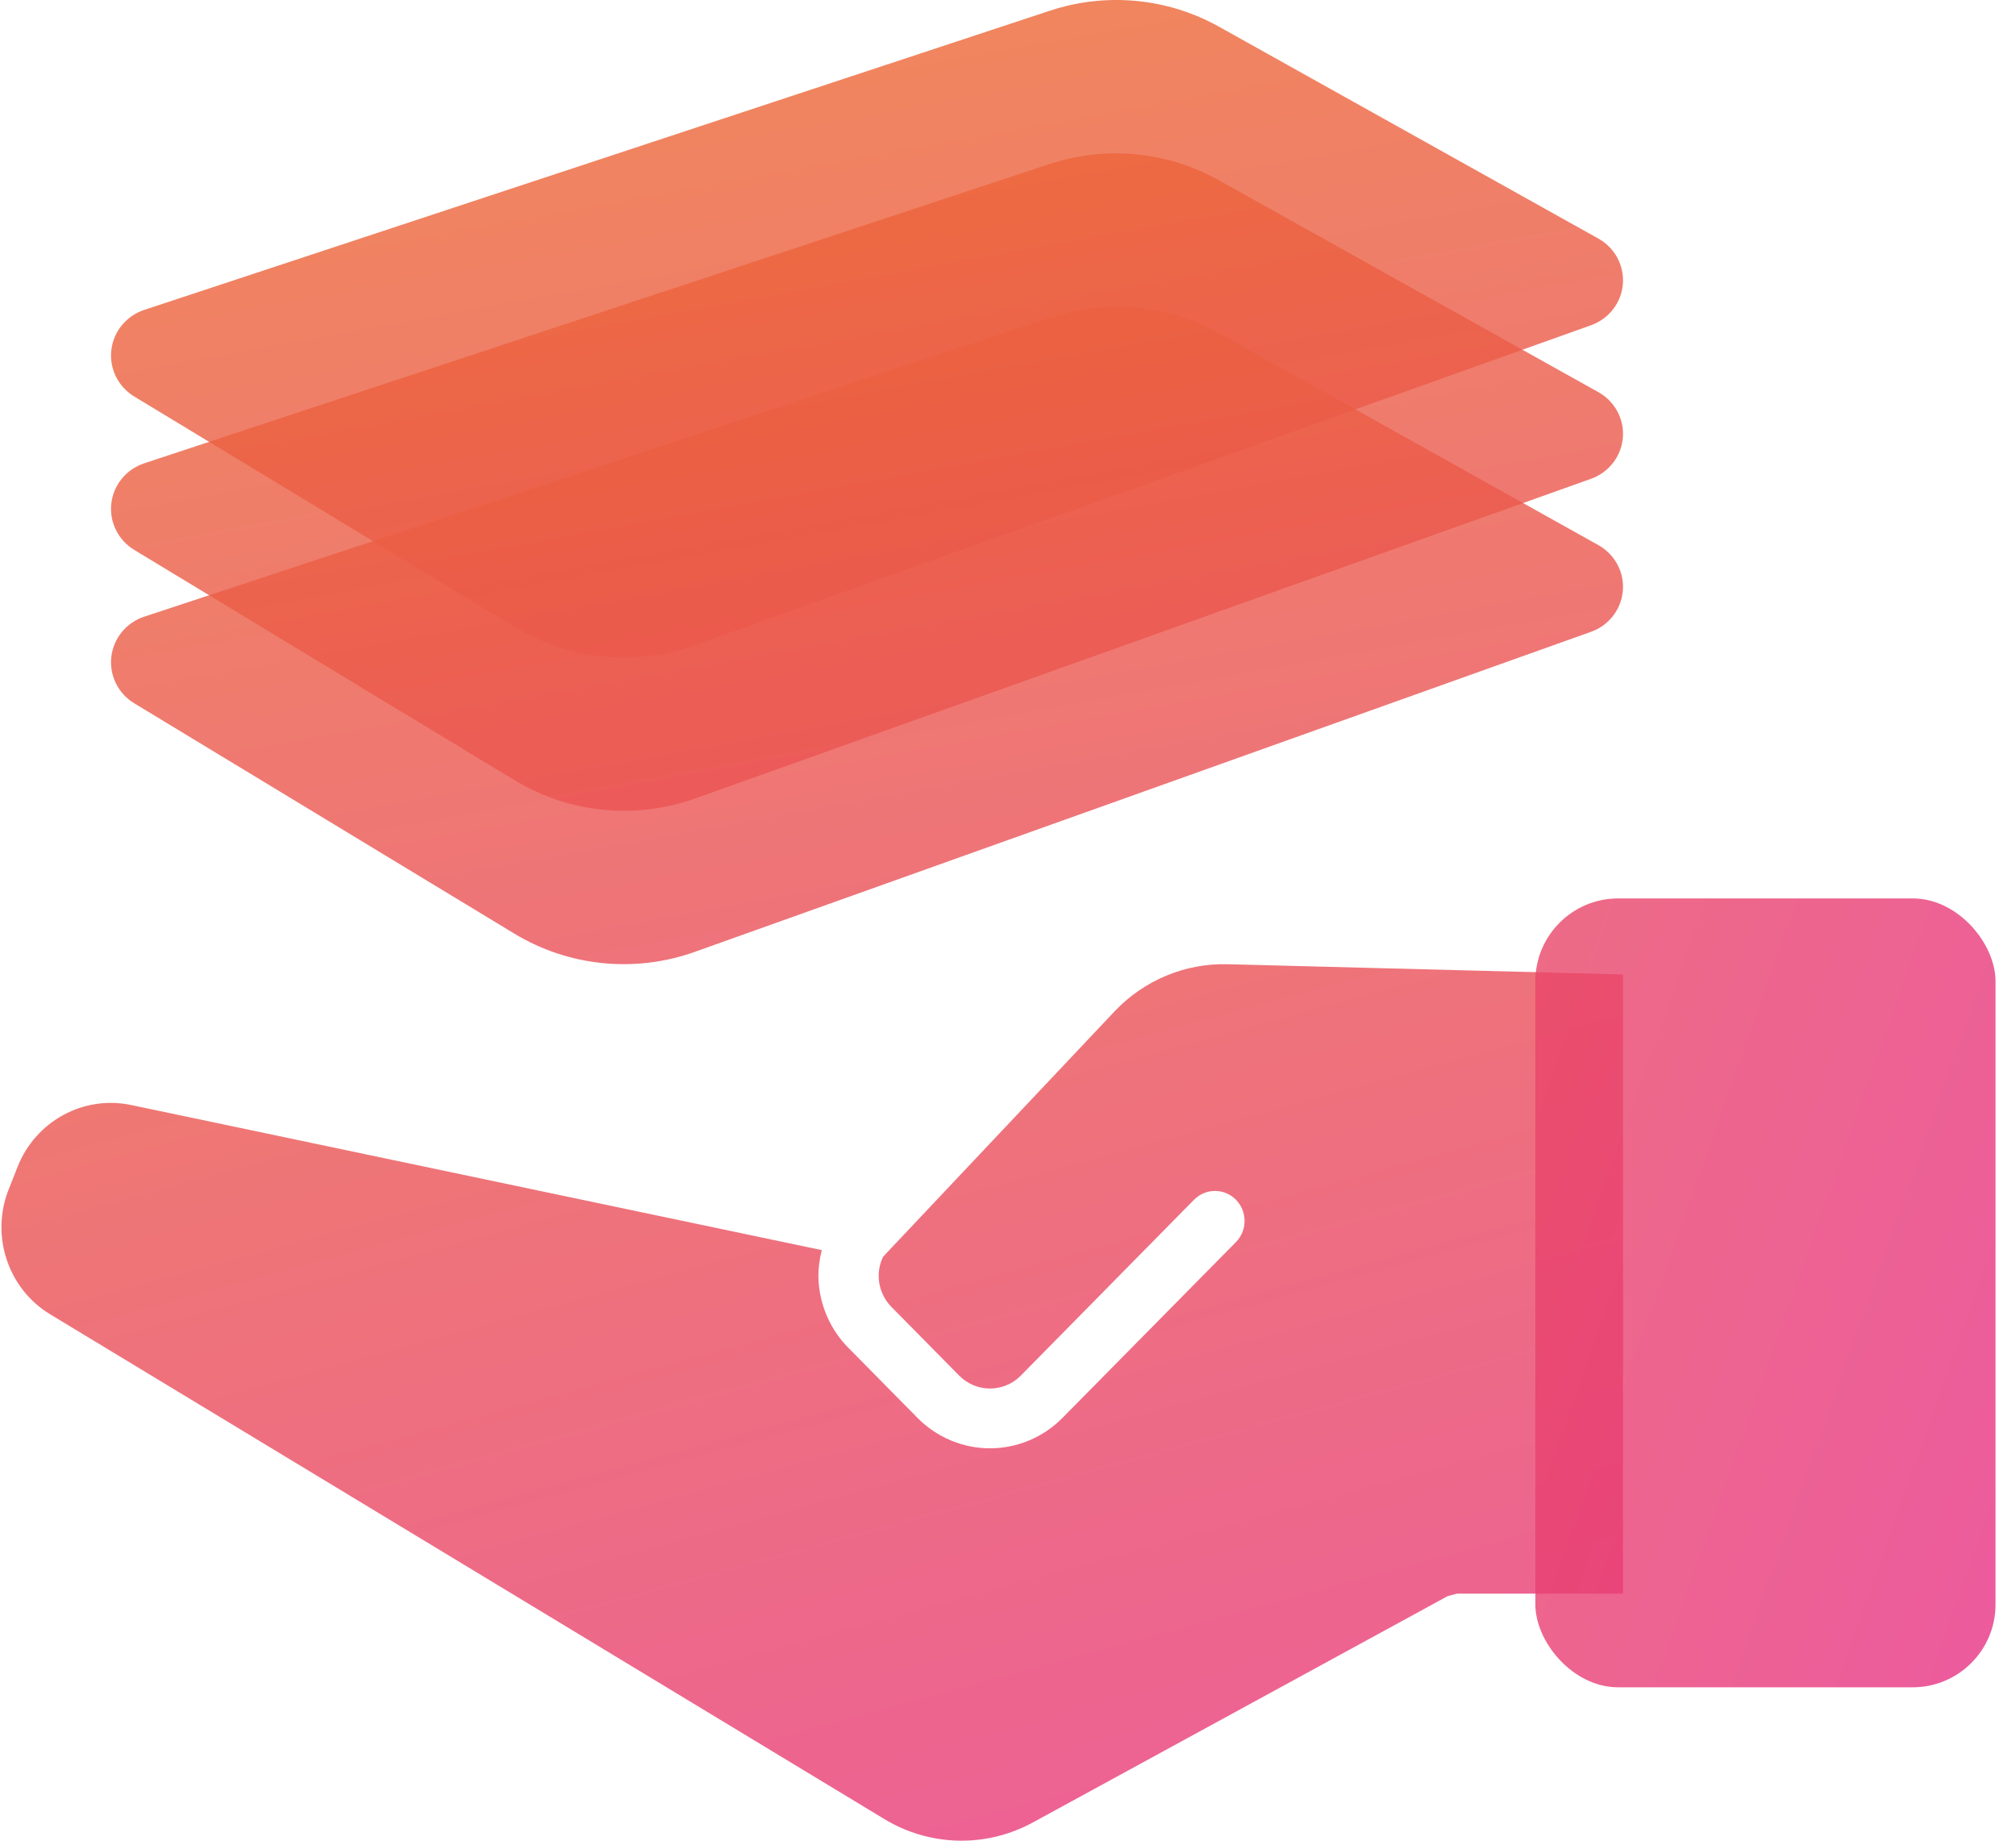
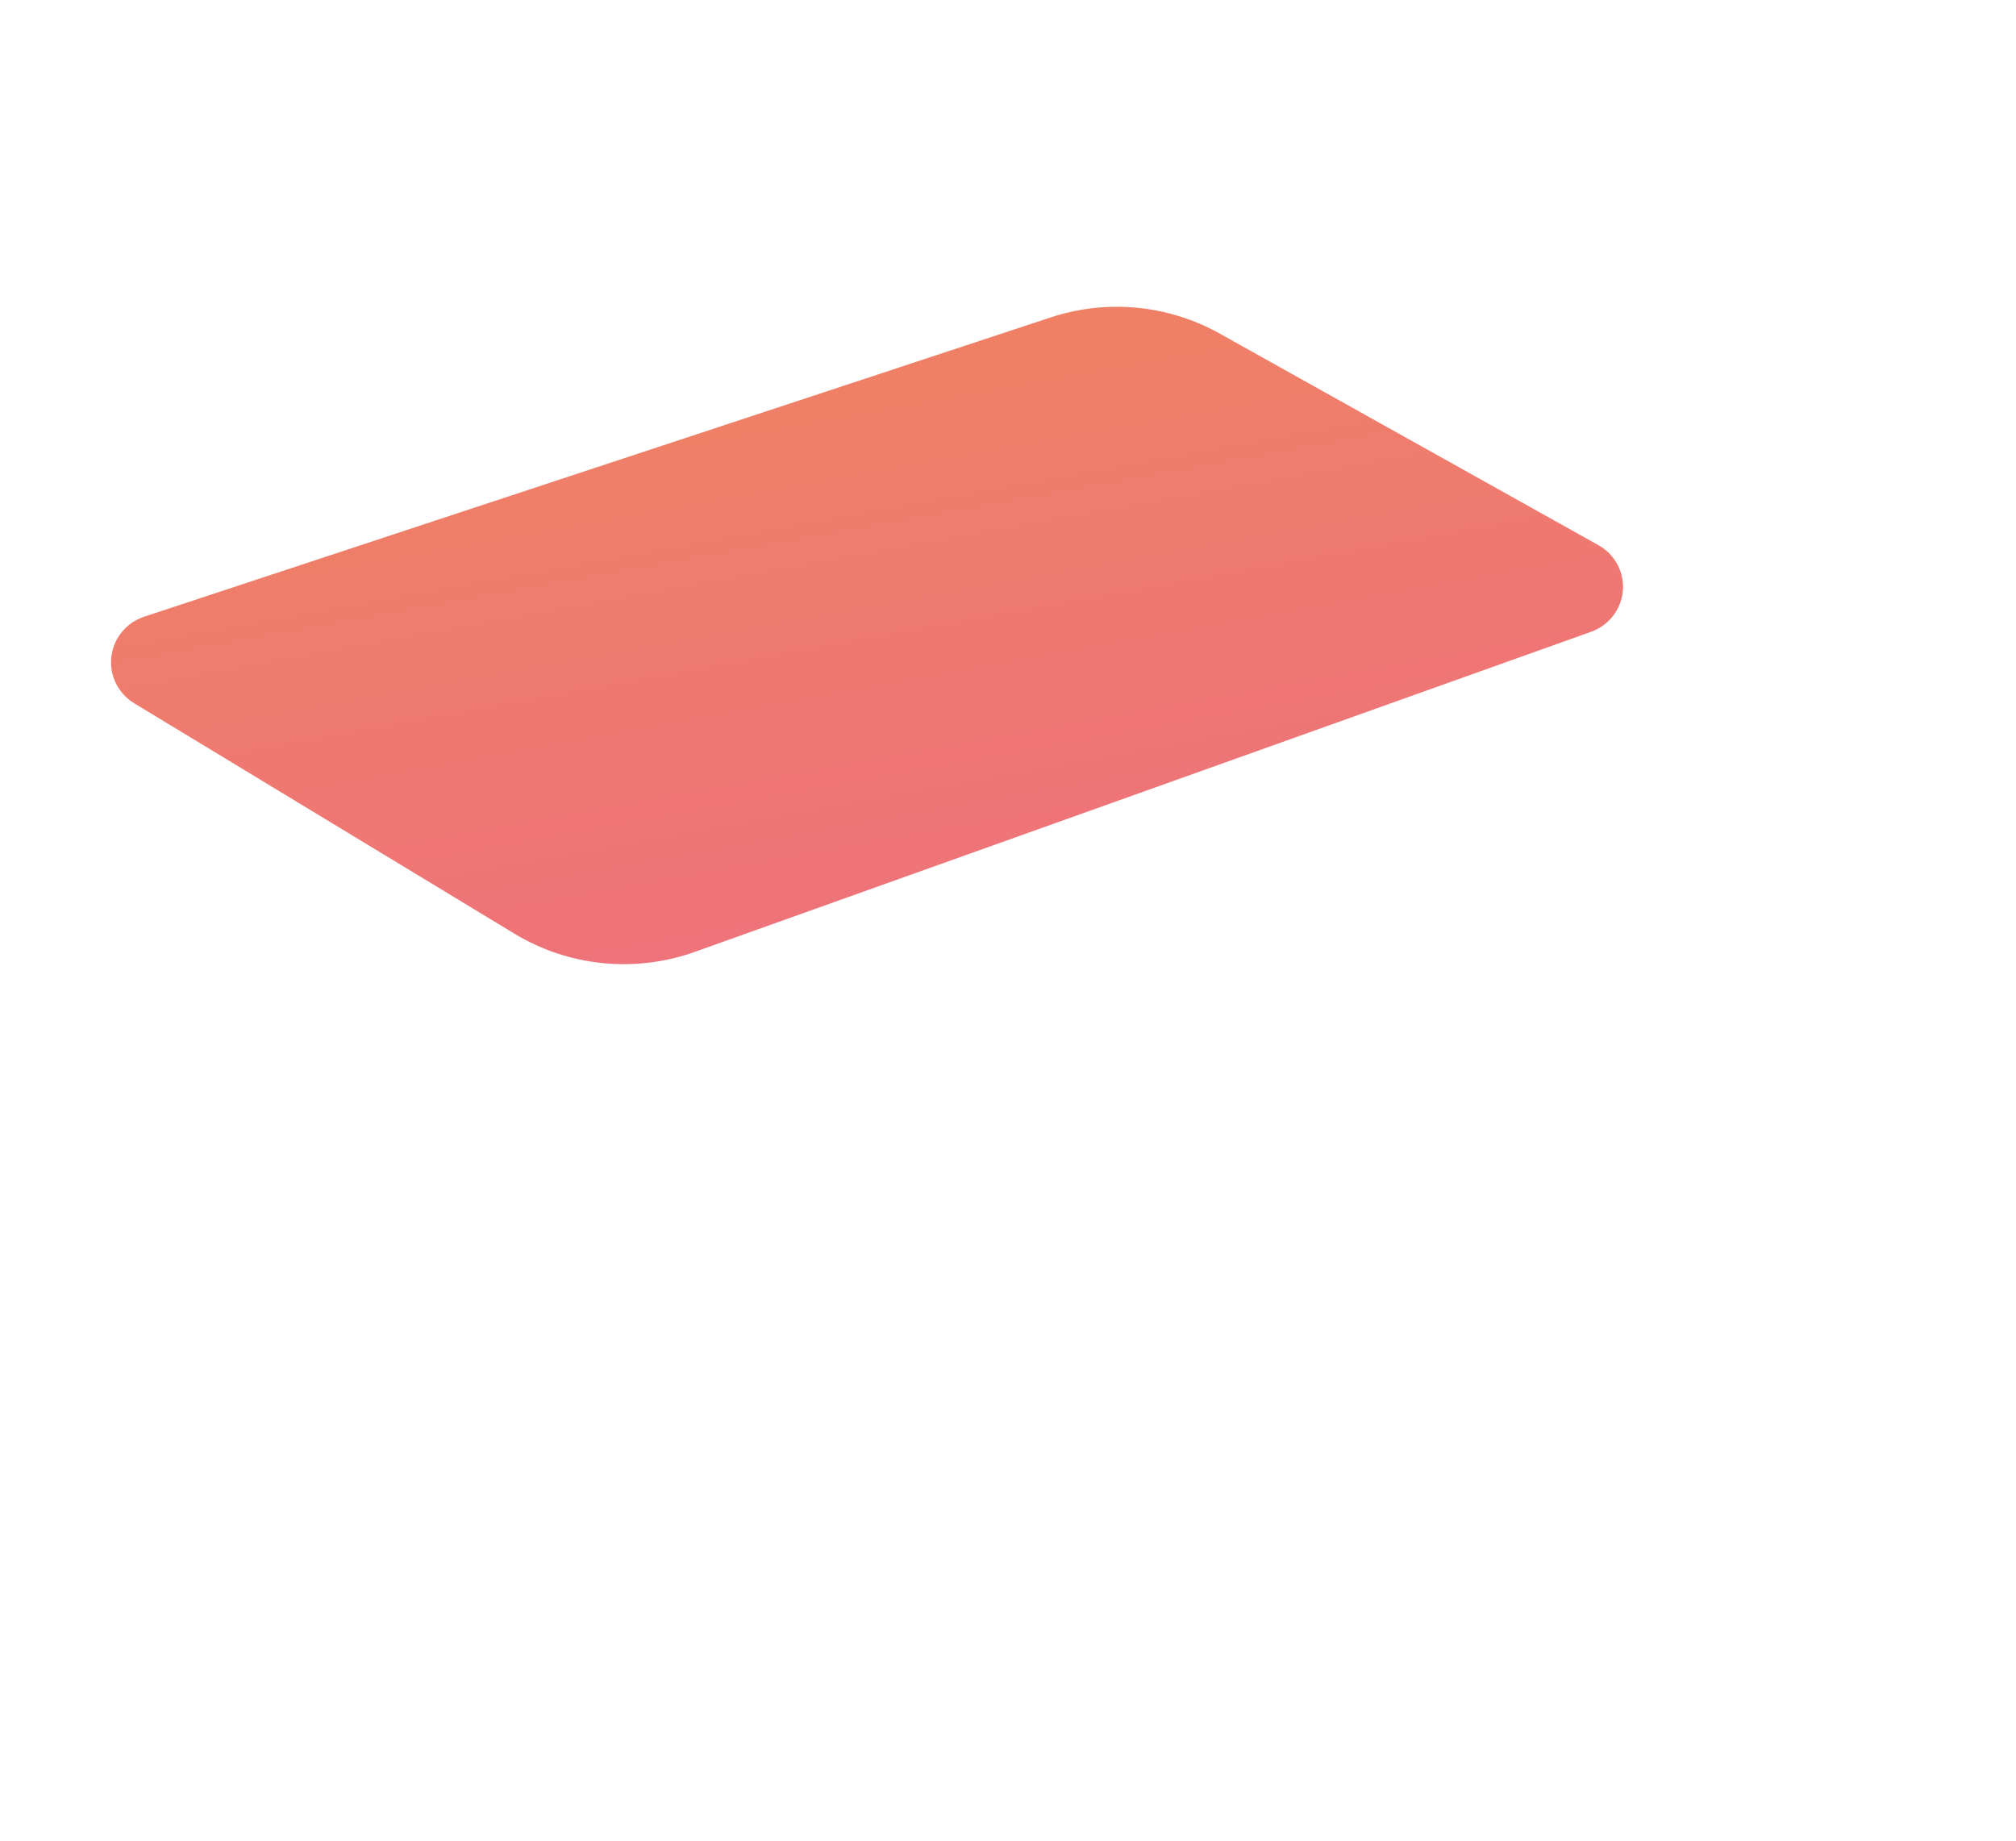
<svg xmlns="http://www.w3.org/2000/svg" width="92" height="84" viewBox="0 0 92 84" fill="none">
-   <path opacity="0.8" d="M56.016 44.002C54.083 43.954 52.219 44.73 50.876 46.14L40.305 57.345C40.17 57.615 40.1 57.914 40.099 58.217C40.097 58.752 40.307 59.265 40.681 59.642L43.772 62.776C44.145 63.154 44.651 63.366 45.178 63.366C45.706 63.366 46.212 63.154 46.584 62.776L54.488 54.752C55.014 54.217 55.869 54.214 56.398 54.746C56.926 55.279 56.929 56.145 56.404 56.681L48.488 64.704C47.61 65.594 46.42 66.094 45.178 66.094C43.937 66.094 42.746 65.594 41.869 64.704L38.778 61.571C37.89 60.708 37.376 59.525 37.347 58.279C37.344 57.864 37.397 57.45 37.505 57.05L5.986 50.428C3.82 49.973 1.642 51.151 0.81 53.229L0.398 54.273C-0.445 56.393 0.363 58.819 2.301 59.986L40.354 83.011C42.427 84.27 45.001 84.331 47.13 83.171L66.065 72.838L66.49 72.727H74.066V44.469L56.016 44.002Z" fill="url(#paint0_linear)" />
-   <rect opacity="0.8" x="70.066" y="41" width="21" height="36" rx="3.78" fill="url(#paint1_linear)" />
-   <path opacity="0.8" d="M72.596 14.846L31.703 29.442C28.976 30.413 25.949 30.105 23.479 28.607L6.123 18.093C5.388 17.645 4.982 16.819 5.081 15.973C5.179 15.127 5.764 14.414 6.582 14.142L47.911 0.489C50.471 -0.36 53.276 -0.095 55.627 1.217L72.935 10.884C73.692 11.303 74.131 12.119 74.058 12.973C73.985 13.826 73.414 14.559 72.596 14.846Z" fill="url(#paint2_linear)" />
-   <path opacity="0.8" d="M72.618 21.846L31.712 36.442C28.984 37.413 25.956 37.105 23.485 35.607L6.123 25.093C5.388 24.645 4.982 23.819 5.081 22.973C5.179 22.127 5.765 21.413 6.583 21.142L47.888 7.489C50.449 6.64 53.255 6.905 55.607 8.217L72.92 17.884C73.68 18.297 74.125 19.108 74.06 19.961C73.995 20.814 73.431 21.55 72.618 21.846Z" fill="url(#paint3_linear)" />
  <path opacity="0.8" d="M72.567 28.846L31.697 43.442C28.97 44.413 25.944 44.105 23.474 42.607L6.123 32.093C5.388 31.645 4.982 30.819 5.081 29.973C5.179 29.127 5.764 28.413 6.582 28.142L47.936 14.489C50.495 13.64 53.3 13.905 55.65 15.217L72.954 24.884C73.708 25.311 74.139 26.134 74.056 26.988C73.972 27.843 73.39 28.57 72.567 28.846Z" fill="url(#paint4_linear)" />
  <defs>
    <linearGradient id="paint0_linear" x1="165.269" y1="68.629" x2="134.548" y2="-43.975" gradientUnits="userSpaceOnUse">
      <stop stop-color="#E73088" />
      <stop offset="1" stop-color="#EE7A19" />
    </linearGradient>
    <linearGradient id="paint1_linear" x1="122.537" y1="-2.487" x2="13.471" y2="-41.182" gradientUnits="userSpaceOnUse">
      <stop stop-color="#E73088" />
      <stop offset="1" stop-color="#EE7A19" />
    </linearGradient>
    <linearGradient id="paint2_linear" x1="203.616" y1="53.727" x2="184.317" y2="-52.723" gradientUnits="userSpaceOnUse">
      <stop stop-color="#E73088" />
      <stop offset="1" stop-color="#EE7A19" />
    </linearGradient>
    <linearGradient id="paint3_linear" x1="200.051" y1="56.976" x2="180.748" y2="-49.479" gradientUnits="userSpaceOnUse">
      <stop stop-color="#E73088" />
      <stop offset="1" stop-color="#EE7A19" />
    </linearGradient>
    <linearGradient id="paint4_linear" x1="196.422" y1="60.249" x2="177.129" y2="-46.195" gradientUnits="userSpaceOnUse">
      <stop stop-color="#E73088" />
      <stop offset="1" stop-color="#EE7A19" />
    </linearGradient>
  </defs>
</svg>